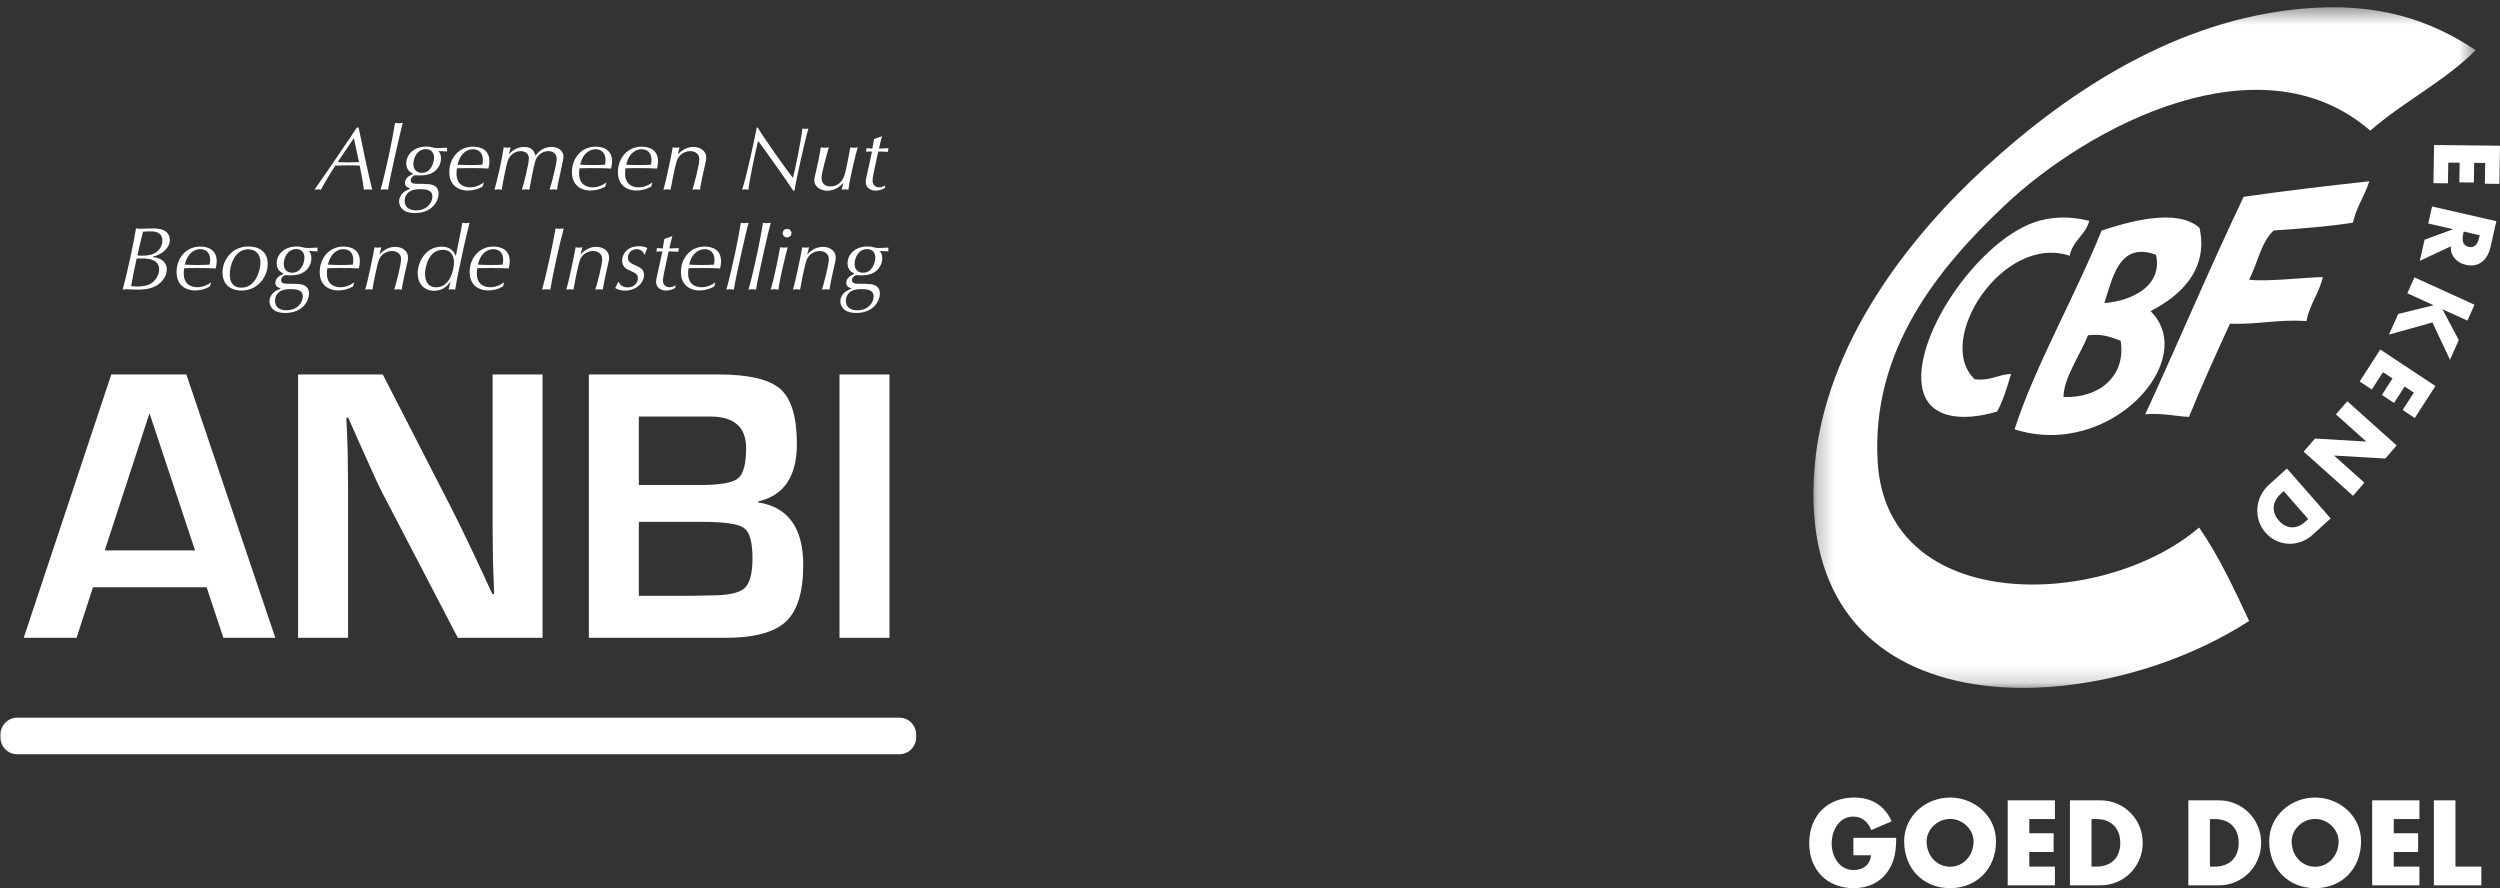
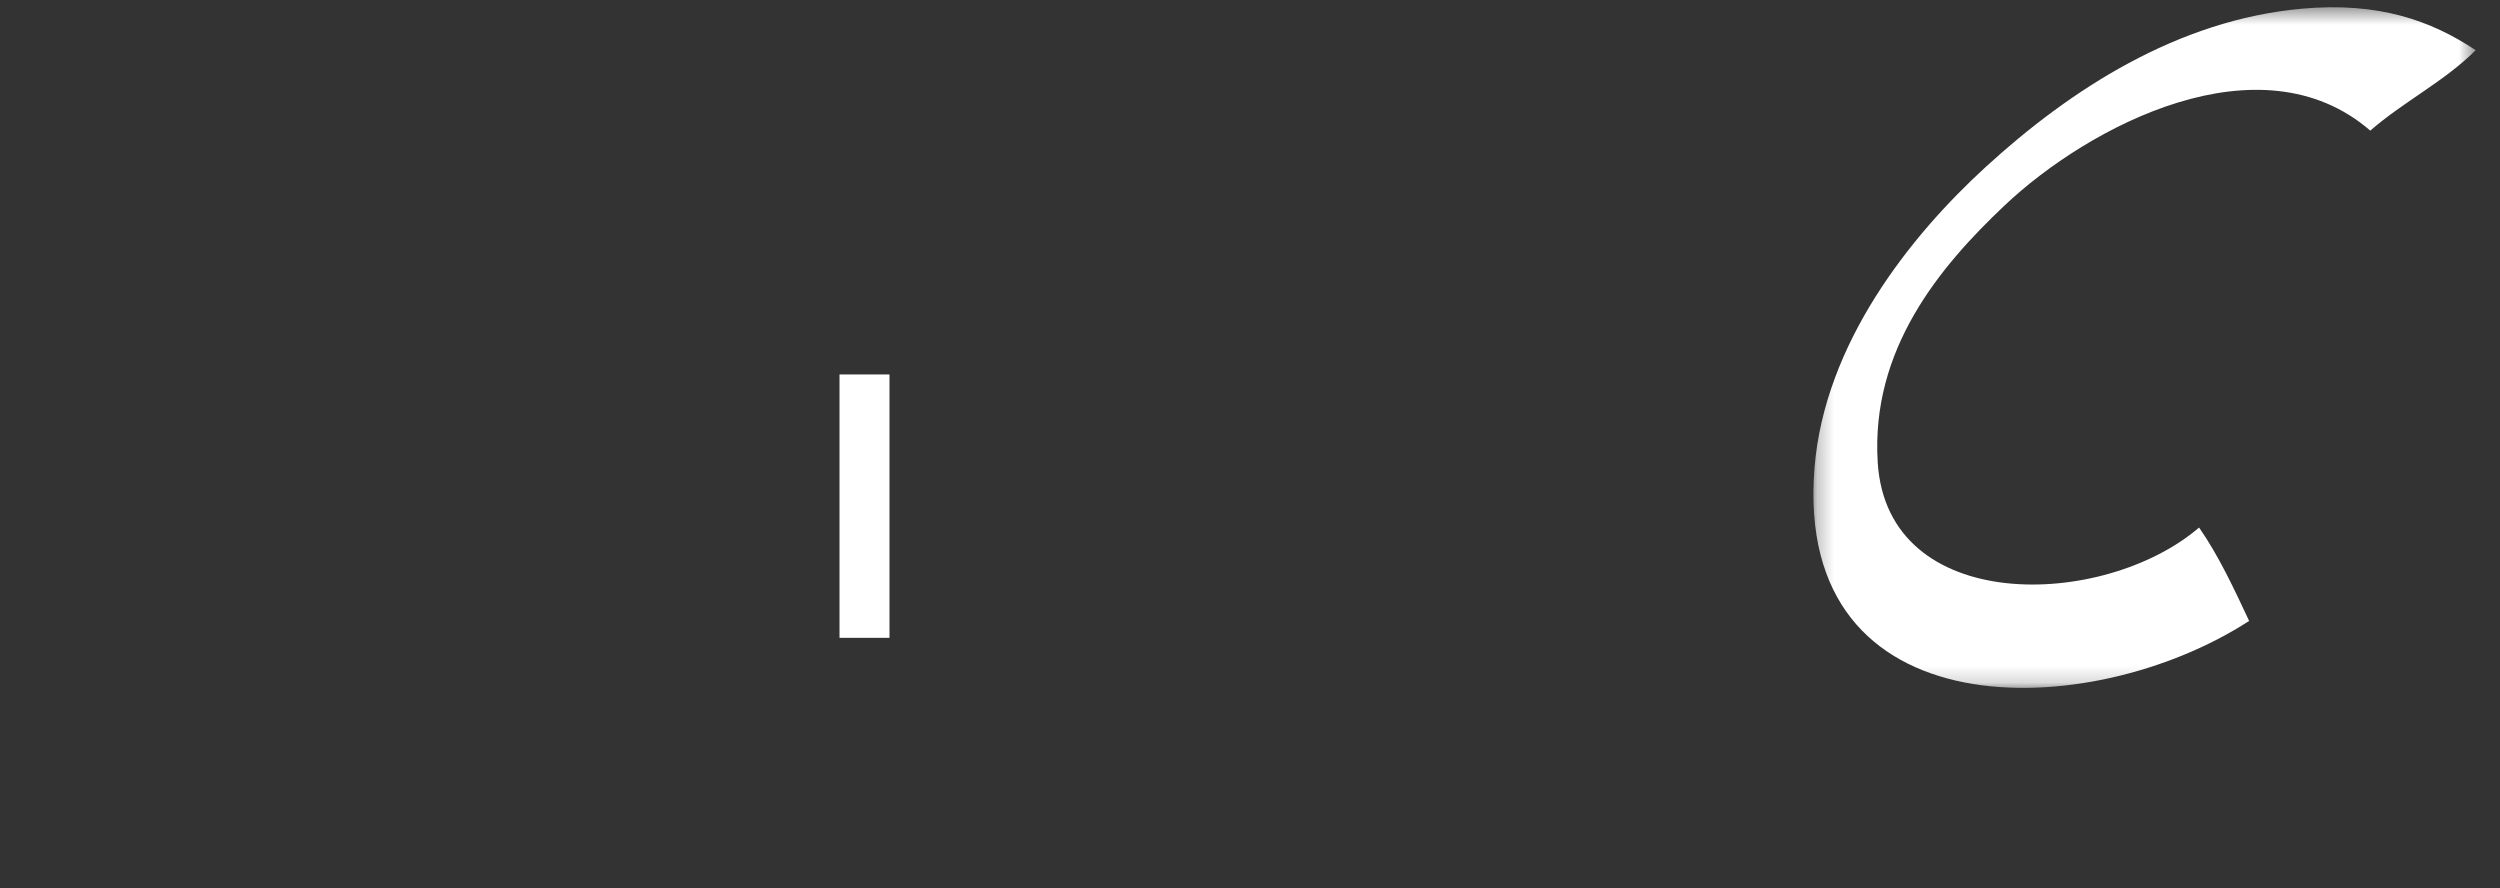
<svg xmlns="http://www.w3.org/2000/svg" xmlns:xlink="http://www.w3.org/1999/xlink" width="152" height="54" viewBox="0 0 152 54">
  <rect x="0" y="0" width="152" height="54" fill="#333333" stroke="none" />
  <defs>
    <polygon id="a" points="40.52 .442 .255 .442 .255 41.823 40.52 41.823 40.52 .442" />
  </defs>
  <g fill="none" fill-rule="evenodd">
    <g fill="#FFFFFF" transform="translate(0 7)">
-       <path d="M12.562 28.706L5.653 28.706 4.655 31.78 1.441 31.78 6.767 15.767 11.331 15.767 16.739 31.78 13.583 31.78 12.562 28.706 12.562 28.706zM11.859 26.466L9.09 18.125 6.368 26.466 11.859 26.466 11.859 26.466zM32.987 15.767L32.987 31.78 27.837 31.78 23.262 22.994C23.035 22.555 22.68 21.79 22.195 20.694L21.678 19.544 21.174 18.395 21.056 18.395 21.103 19.451 21.139 20.494 21.162 22.595 21.162 31.78 18.123 31.78 18.123 15.767 23.274 15.767 27.439 23.885C27.805 24.605 28.233 25.477 28.718 26.501L29.327 27.803 29.937 29.117 30.043 29.117 30.008 28.085 29.972 27.053 29.95 24.988 29.95 15.767 32.987 15.767M35.803 31.78L35.803 15.767 43.675 15.767C45.52 15.767 46.778 16.062 47.447 16.652 48.115 17.243 48.45 18.355 48.45 19.991 48.45 21.969 47.663 23.134 46.092 23.486L46.092 23.545C47.922 23.826 48.837 25.098 48.837 27.358 48.837 28.992 48.485 30.138 47.78 30.795 47.077 31.452 45.849 31.78 44.097 31.78L35.803 31.78 35.803 31.78zM38.842 22.489L42.56 22.489C43.765 22.489 44.532 22.356 44.865 22.09 45.198 21.824 45.364 21.21 45.364 20.248 45.364 18.966 44.636 18.325 43.182 18.325L38.842 18.325 38.842 22.489 38.842 22.489zM38.842 29.223L42.173 29.223 43.24 29.2C44.265 29.2 44.94 29.055 45.264 28.765 45.589 28.477 45.751 27.866 45.751 26.936 45.751 25.966 45.581 25.355 45.24 25.105 44.901 24.855 44.062 24.73 42.724 24.73L38.842 24.73 38.842 29.223 38.842 29.223z" />
      <polygon points="51.042 31.78 54.081 31.78 54.081 15.767 51.042 15.767" />
-       <path d="M21.803.754C21.915 1.319 22.48 4.003 22.631 4.535 22.558 4.525 22.474 4.514 22.373 4.514 22.273 4.514 22.195 4.525 22.122 4.535 22.084 4.144 21.931 3.345 21.87 3.068 21.759 3.063 21.439 3.052 21.127 3.052 20.881 3.052 20.635 3.063 20.39 3.068 20.188 3.362 19.691 4.182 19.512 4.535 19.46 4.525 19.41 4.514 19.332 4.514 19.27 4.514 19.204 4.525 19.119 4.535 19.768 3.617 20.399 2.688 21.026 1.754 21.305 1.335 21.501 1.063 21.698.754L21.803.754 21.803.754zM21.519 1.417L21.501 1.417 20.529 2.857C20.741 2.867 20.959 2.873 21.177 2.873 21.39 2.873 21.608 2.867 21.826 2.857L21.519 1.417 21.519 1.417zM23.593 4.535C23.538 4.525 23.465 4.514 23.364 4.514 23.27 4.514 23.202 4.525 23.14 4.535 23.503 3.226 23.901 1.264 24.018.471 24.079.482 24.136.493 24.23.493 24.314.493 24.41.482 24.488.471 24.404.759 23.739 3.606 23.593 4.535M25.104 3.546C25.015 3.509 24.701 3.378 24.701 2.938 24.701 2.427 25.126 1.911 25.925 1.911 26.11 1.911 26.188 1.933 26.35 1.976 26.451 2.003 26.518 2.003 26.636 2.003 26.77 2.003 27.044 1.987 27.189 1.982 27.189 2.014 27.177 2.052 27.177 2.095 27.177 2.139 27.189 2.178 27.189 2.21 26.921 2.194 26.792 2.188 26.657 2.183 26.719 2.259 26.814 2.384 26.814 2.628 26.814 2.933 26.652 3.313 26.277 3.514 26.015 3.655 25.702 3.666 25.523 3.666 25.401 3.666 25.283 3.66 25.199 3.655 25.137 3.693 24.97 3.785 24.97 3.954 24.97 4.171 25.204 4.177 25.383 4.177 26.015 4.182 26.216 4.182 26.423 4.301 26.63 4.421 26.669 4.638 26.669 4.774 26.669 5.193 26.3 5.954 25.227 5.954 24.963 5.954 24.707 5.91 24.523 5.763 24.377 5.649 24.265 5.459 24.265 5.247 24.265 4.992 24.422 4.753 24.634 4.622 24.757 4.546 24.864 4.508 24.925 4.487L24.93 4.449C24.846 4.427 24.622 4.362 24.622 4.134 24.622 3.796 24.936 3.66 25.104 3.584L25.104 3.546 25.104 3.546zM25.288 5.79C25.959 5.79 26.288 5.329 26.288 4.943 26.288 4.519 25.83 4.503 25.529 4.503 25.383 4.503 25.109 4.514 24.914 4.638 24.64 4.812 24.601 5.085 24.601 5.22 24.601 5.628 24.93 5.79 25.288 5.79L25.288 5.79zM25.646 3.509C26.188 3.509 26.39 2.917 26.39 2.584 26.39 2.269 26.199 2.068 25.898 2.068 25.333 2.068 25.132 2.65 25.132 2.966 25.132 3.378 25.41 3.509 25.646 3.509L25.646 3.509zM29.343 4.346C29.069 4.503 28.75 4.585 28.431 4.585 27.95 4.585 27.319 4.329 27.319 3.465 27.319 2.612 27.9 1.917 28.755 1.917 29.287 1.917 29.756 2.15 29.756 2.808 29.756 3.009 29.717 3.155 29.694 3.248 29.282 3.226 29.125 3.22 28.459 3.22 28.247 3.22 27.956 3.226 27.782 3.232 27.771 3.302 27.755 3.405 27.755 3.546 27.755 4.253 28.252 4.389 28.566 4.389 28.996 4.389 29.27 4.193 29.398 4.101L29.416 4.101 29.343 4.346 29.343 4.346zM27.822 3.014C28.051 3.03 28.353 3.035 28.582 3.035 28.8 3.035 29.119 3.035 29.326 3.014 29.343 2.949 29.359 2.862 29.359 2.72 29.359 2.237 29.046 2.074 28.755 2.074 28.453 2.074 27.99 2.264 27.822 3.014L27.822 3.014zM30.937 2.368L30.948 2.368C31.076 2.237 31.362 1.933 31.866 1.933 32.402 1.933 32.502 2.269 32.553 2.459 32.725 2.248 33.017 1.933 33.53 1.933 34.017 1.933 34.258 2.237 34.258 2.509 34.258 2.623 34.218 2.808 34.174 3.014L33.961 4.003C33.894 4.312 33.883 4.449 33.871 4.535 33.81 4.525 33.737 4.514 33.654 4.514 33.57 4.514 33.486 4.525 33.413 4.535 33.508 4.269 33.849 2.954 33.849 2.667 33.849 2.362 33.637 2.188 33.341 2.188 33.055 2.188 32.675 2.362 32.541 2.808 32.452 3.101 32.25 4.117 32.184 4.535 32.122 4.525 32.038 4.514 31.971 4.514 31.887 4.514 31.803 4.525 31.73 4.535 31.854 4.16 32.156 2.954 32.156 2.623 32.156 2.302 31.882 2.188 31.659 2.188 31.535 2.188 31.054 2.226 30.858 2.818 30.769 3.09 30.551 4.204 30.511 4.535 30.45 4.525 30.372 4.514 30.288 4.514 30.209 4.514 30.125 4.525 30.064 4.535 30.25 3.91 30.546 2.563 30.624 1.96 30.668 1.971 30.753 1.982 30.819 1.982 30.897 1.982 30.976 1.971 31.048 1.96L30.937 2.368M36.797 4.346C36.523 4.503 36.205 4.585 35.886 4.585 35.405 4.585 34.774 4.329 34.774 3.465 34.774 2.612 35.355 1.917 36.21 1.917 36.741 1.917 37.212 2.15 37.212 2.808 37.212 3.009 37.172 3.155 37.149 3.248 36.736 3.226 36.579 3.22 35.913 3.22 35.702 3.22 35.411 3.226 35.238 3.232 35.226 3.302 35.209 3.405 35.209 3.546 35.209 4.253 35.708 4.389 36.02 4.389 36.451 4.389 36.724 4.193 36.853 4.101L36.87 4.101 36.797 4.346 36.797 4.346zM35.277 3.014C35.506 3.03 35.807 3.035 36.038 3.035 36.255 3.035 36.574 3.035 36.781 3.014 36.797 2.949 36.814 2.862 36.814 2.72 36.814 2.237 36.501 2.074 36.21 2.074 35.908 2.074 35.445 2.264 35.277 3.014L35.277 3.014zM39.594 4.346C39.321 4.503 39.001 4.585 38.682 4.585 38.201 4.585 37.57 4.329 37.57 3.465 37.57 2.612 38.151 1.917 39.007 1.917 39.538 1.917 40.008 2.15 40.008 2.808 40.008 3.009 39.968 3.155 39.946 3.248 39.532 3.226 39.376 3.22 38.711 3.22 38.498 3.22 38.208 3.226 38.034 3.232 38.023 3.302 38.006 3.405 38.006 3.546 38.006 4.253 38.504 4.389 38.817 4.389 39.247 4.389 39.521 4.193 39.65 4.101L39.666 4.101 39.594 4.346 39.594 4.346zM38.074 3.014C38.303 3.03 38.603 3.035 38.834 3.035 39.051 3.035 39.37 3.035 39.577 3.014 39.594 2.949 39.611 2.862 39.611 2.72 39.611 2.237 39.297 2.074 39.007 2.074 38.705 2.074 38.24 2.264 38.074 3.014L38.074 3.014zM41.211 2.362L41.233 2.373C41.389 2.183 41.731 1.933 42.156 1.933 42.552 1.933 42.938 2.15 42.938 2.584 42.938 2.726 42.926 2.78 42.81 3.269 42.748 3.525 42.58 4.307 42.558 4.535 42.497 4.525 42.425 4.514 42.345 4.514 42.262 4.514 42.166 4.525 42.099 4.535 42.184 4.291 42.519 3.046 42.519 2.672 42.519 2.345 42.245 2.188 41.965 2.188 41.781 2.188 41.324 2.275 41.155 2.769 41.026 3.144 40.797 4.362 40.769 4.535 40.712 4.525 40.641 4.514 40.562 4.514 40.484 4.514 40.4 4.525 40.338 4.535 40.489 4.035 40.83 2.4 40.903 1.96 40.959 1.971 41.026 1.982 41.105 1.982 41.172 1.982 41.25 1.971 41.317 1.96L41.211 2.362M46.076.764C46.401 1.329 47.938 3.503 48.212 3.813 48.306 3.47 48.681 1.721 48.788.814 48.838.824 48.916.835 48.983.835 49.055.835 49.095.824 49.151.814 48.944 1.509 48.368 4.09 48.306 4.595L48.228 4.595C48.055 4.296 46.323 1.851 46.093 1.569 45.931 2.21 45.545 4.035 45.506 4.535 45.45 4.525 45.389 4.514 45.316 4.514 45.255 4.514 45.176 4.525 45.12 4.535 45.377 3.791 45.925 1.248 46.009.764L46.076.764M51.266 4.166L51.243 4.144C51.065 4.351 50.752 4.595 50.292 4.595 49.924 4.595 49.51 4.372 49.51 3.97 49.51 3.834 49.583 3.551 49.683 3.112 49.728 2.921 49.851 2.352 49.902 1.96 49.969 1.971 50.053 1.982 50.147 1.982 50.238 1.982 50.316 1.971 50.389 1.96 50.238 2.503 49.952 3.514 49.952 3.813 49.952 4.149 50.154 4.335 50.495 4.335 50.925 4.335 51.215 4.035 51.328 3.704 51.467 3.296 51.679 2.058 51.697 1.96 51.775 1.971 51.847 1.982 51.919 1.982 52.004 1.982 52.081 1.971 52.15 1.96 52.037 2.319 51.657 3.878 51.584 4.535 51.517 4.525 51.456 4.514 51.383 4.514 51.3 4.514 51.227 4.525 51.166 4.535L51.266 4.166M53.626 1.281C53.553 1.53 53.498 1.781 53.441 2.031 53.615 2.031 53.828 2.014 54.023 2.009 54.001 2.085 53.989 2.155 53.989 2.232 53.794 2.226 53.565 2.21 53.397 2.21L53.178 3.232C53.129 3.465 53.051 3.818 53.051 3.992 53.051 4.28 53.284 4.389 53.447 4.389 53.575 4.389 53.705 4.346 53.816 4.28L53.806 4.421C53.654 4.535 53.42 4.59 53.235 4.59 52.945 4.59 52.636 4.415 52.636 4.079 52.636 3.938 52.676 3.775 52.715 3.595 52.877 2.851 52.905 2.769 53.017 2.21 52.91 2.21 52.771 2.216 52.648 2.22 52.67 2.161 52.681 2.118 52.681 2.009 52.8 2.014 52.945 2.031 53.039 2.031L53.14 1.455 53.626 1.281M9.303 8.633C9.951 8.692 10.142 9.083 10.142 9.366 10.142 9.762 9.88 10.191 9.421 10.415 9.053 10.594 8.622 10.61 8.415 10.61 8.303 10.61 7.811 10.588 7.71 10.588 7.604 10.588 7.532 10.6 7.459 10.61 7.744 9.562 8.113 7.844 8.269 6.888 8.348 6.894 8.47 6.91 8.566 6.91 8.778 6.91 9.036 6.888 9.293 6.888 9.6 6.888 9.812 6.926 9.98 7.013 10.238 7.149 10.327 7.394 10.327 7.573 10.327 8.116 9.768 8.513 9.315 8.594L9.303 8.633 9.303 8.633zM9.008 8.736C8.89 8.719 8.751 8.713 8.622 8.713 8.521 8.713 8.403 8.713 8.309 8.719 8.158 9.415 8.046 9.969 7.973 10.393 8.113 10.42 8.247 10.42 8.332 10.42 8.515 10.42 8.806 10.403 9.047 10.306 9.393 10.165 9.678 9.768 9.678 9.371 9.678 8.986 9.377 8.784 9.008 8.736L9.008 8.736zM9.203 7.067C9.036 7.067 8.862 7.072 8.694 7.089 8.504 7.85 8.438 8.133 8.354 8.529 8.438 8.54 8.521 8.545 8.645 8.545 8.84 8.545 9.175 8.529 9.427 8.383 9.735 8.203 9.873 7.894 9.873 7.627 9.873 7.225 9.584 7.067 9.203 7.067L9.203 7.067zM12.761 10.42C12.486 10.578 12.168 10.659 11.848 10.659 11.367 10.659 10.736 10.403 10.736 9.54 10.736 8.687 11.318 7.991 12.173 7.991 12.704 7.991 13.175 8.225 13.175 8.882 13.175 9.083 13.134 9.229 13.112 9.322 12.698 9.3 12.542 9.295 11.876 9.295 11.665 9.295 11.373 9.3 11.2 9.306 11.189 9.377 11.172 9.48 11.172 9.621 11.172 10.328 11.669 10.463 11.982 10.463 12.413 10.463 12.688 10.268 12.816 10.175L12.833 10.175 12.761 10.42 12.761 10.42zM11.239 9.089C11.469 9.105 11.771 9.111 11.999 9.111 12.217 9.111 12.537 9.111 12.743 9.089 12.761 9.024 12.777 8.937 12.777 8.795 12.777 8.312 12.464 8.149 12.173 8.149 11.871 8.149 11.408 8.339 11.239 9.089L11.239 9.089zM15.086 7.986C15.97 7.986 16.277 8.496 16.277 9.046 16.277 9.844 15.656 10.665 14.695 10.665 13.773 10.665 13.527 10.04 13.527 9.572 13.527 8.795 14.12 7.986 15.086 7.986L15.086 7.986zM14.678 10.491C15.523 10.491 15.836 9.486 15.836 8.947 15.836 8.496 15.573 8.159 15.092 8.159 14.282 8.159 13.969 9.1 13.969 9.703 13.969 10.159 14.175 10.491 14.678 10.491L14.678 10.491zM17.224 9.621C17.134 9.583 16.821 9.453 16.821 9.012 16.821 8.502 17.245 7.986 18.046 7.986 18.23 7.986 18.308 8.008 18.471 8.051 18.571 8.078 18.638 8.078 18.756 8.078 18.89 8.078 19.163 8.062 19.309 8.056 19.309 8.089 19.297 8.127 19.297 8.171 19.297 8.214 19.309 8.252 19.309 8.284 19.041 8.268 18.912 8.262 18.777 8.258 18.839 8.334 18.934 8.459 18.934 8.703 18.934 9.007 18.773 9.387 18.398 9.588 18.135 9.73 17.822 9.741 17.643 9.741 17.52 9.741 17.402 9.736 17.319 9.73 17.257 9.768 17.09 9.861 17.09 10.029 17.09 10.246 17.324 10.252 17.503 10.252 18.135 10.257 18.337 10.257 18.543 10.377 18.75 10.496 18.789 10.713 18.789 10.849 18.789 11.268 18.419 12.028 17.346 12.028 17.084 12.028 16.826 11.985 16.642 11.838 16.497 11.724 16.384 11.534 16.384 11.322 16.384 11.066 16.541 10.828 16.753 10.697 16.877 10.621 16.983 10.583 17.045 10.561L17.05 10.523C16.966 10.502 16.742 10.436 16.742 10.208 16.742 9.871 17.055 9.736 17.224 9.659L17.224 9.621 17.224 9.621zM17.408 11.866C18.079 11.866 18.409 11.403 18.409 11.018 18.409 10.594 17.951 10.578 17.648 10.578 17.503 10.578 17.229 10.588 17.034 10.713 16.759 10.887 16.72 11.159 16.72 11.295 16.72 11.703 17.05 11.866 17.408 11.866L17.408 11.866zM17.765 9.583C18.308 9.583 18.509 8.991 18.509 8.659 18.509 8.345 18.319 8.143 18.017 8.143 17.453 8.143 17.252 8.725 17.252 9.04 17.252 9.453 17.531 9.583 17.765 9.583L17.765 9.583zM21.462 10.42C21.188 10.578 20.87 10.659 20.552 10.659 20.07 10.659 19.439 10.403 19.439 9.54 19.439 8.687 20.02 7.991 20.875 7.991 21.407 7.991 21.877 8.225 21.877 8.882 21.877 9.083 21.837 9.229 21.815 9.322 21.401 9.3 21.244 9.295 20.579 9.295 20.366 9.295 20.076 9.3 19.902 9.306 19.891 9.377 19.875 9.48 19.875 9.621 19.875 10.328 20.372 10.463 20.686 10.463 21.116 10.463 21.39 10.268 21.519 10.175L21.535 10.175 21.462 10.42 21.462 10.42zM19.942 9.089C20.171 9.105 20.473 9.111 20.702 9.111 20.919 9.111 21.239 9.111 21.446 9.089 21.462 9.024 21.48 8.937 21.48 8.795 21.48 8.312 21.166 8.149 20.875 8.149 20.573 8.149 20.11 8.339 19.942 9.089L19.942 9.089zM23.079 8.437L23.102 8.447C23.259 8.258 23.599 8.008 24.024 8.008 24.421 8.008 24.806 8.225 24.806 8.659 24.806 8.801 24.795 8.855 24.678 9.344 24.616 9.6 24.449 10.383 24.427 10.61 24.364 10.6 24.293 10.588 24.214 10.588 24.131 10.588 24.035 10.6 23.968 10.61 24.052 10.366 24.387 9.121 24.387 8.746 24.387 8.421 24.113 8.262 23.834 8.262 23.649 8.262 23.191 8.35 23.023 8.844 22.895 9.219 22.666 10.436 22.637 10.61 22.581 10.6 22.509 10.588 22.43 10.588 22.352 10.588 22.268 10.6 22.207 10.61 22.358 10.111 22.699 8.475 22.771 8.034 22.828 8.046 22.895 8.056 22.974 8.056 23.04 8.056 23.118 8.046 23.186 8.034L23.079 8.437M27.396 10.127C27.212 10.354 26.948 10.681 26.401 10.681 25.724 10.681 25.395 10.181 25.395 9.621 25.395 8.937 25.87 7.997 26.854 7.997 27.452 7.997 27.619 8.361 27.698 8.534L27.721 8.534C27.855 7.85 28.012 7.138 28.106 6.546 28.168 6.556 28.247 6.567 28.33 6.567 28.414 6.567 28.487 6.556 28.549 6.546 28.224 7.833 28.106 8.431 27.866 9.578 27.81 9.844 27.732 10.246 27.676 10.61 27.626 10.6 27.581 10.588 27.485 10.588 27.39 10.588 27.334 10.6 27.273 10.61L27.396 10.127 27.396 10.127zM26.518 10.469C27.363 10.469 27.603 9.404 27.603 8.931 27.603 8.713 27.53 8.192 26.921 8.192 26.049 8.192 25.843 9.236 25.843 9.654 25.843 10.181 26.088 10.469 26.518 10.469L26.518 10.469zM30.578 10.42C30.305 10.578 29.986 10.659 29.667 10.659 29.186 10.659 28.555 10.403 28.555 9.54 28.555 8.687 29.137 7.991 29.991 7.991 30.523 7.991 30.991 8.225 30.991 8.882 30.991 9.083 30.953 9.229 30.93 9.322 30.517 9.3 30.36 9.295 29.695 9.295 29.483 9.295 29.192 9.3 29.019 9.306 29.008 9.377 28.991 9.48 28.991 9.621 28.991 10.328 29.488 10.463 29.802 10.463 30.232 10.463 30.505 10.268 30.634 10.175L30.651 10.175 30.578 10.42 30.578 10.42zM29.058 9.089C29.288 9.105 29.589 9.111 29.818 9.111 30.036 9.111 30.355 9.111 30.561 9.089 30.578 9.024 30.595 8.937 30.595 8.795 30.595 8.312 30.282 8.149 29.991 8.149 29.689 8.149 29.226 8.339 29.058 9.089L29.058 9.089zM33.778 6.888C33.845 6.899 33.94 6.91 34.019 6.91 34.108 6.91 34.203 6.899 34.276 6.888 33.974 8.002 33.627 9.611 33.459 10.61 33.392 10.6 33.309 10.588 33.213 10.588 33.13 10.588 33.034 10.6 32.962 10.61 33.247 9.562 33.616 7.844 33.778 6.888M35.305 8.437L35.327 8.447C35.484 8.258 35.825 8.008 36.249 8.008 36.647 8.008 37.032 8.225 37.032 8.659 37.032 8.801 37.021 8.855 36.904 9.344 36.843 9.6 36.675 10.383 36.652 10.61 36.591 10.6 36.518 10.588 36.44 10.588 36.355 10.588 36.261 10.6 36.194 10.61 36.278 10.366 36.614 9.121 36.614 8.746 36.614 8.421 36.339 8.262 36.059 8.262 35.875 8.262 35.416 8.35 35.249 8.844 35.12 9.219 34.891 10.436 34.864 10.61 34.807 10.6 34.734 10.588 34.657 10.588 34.578 10.588 34.494 10.6 34.432 10.61 34.584 10.111 34.925 8.475 34.997 8.034 35.053 8.046 35.12 8.056 35.199 8.056 35.266 8.056 35.343 8.046 35.411 8.034L35.305 8.437M39.163 8.469C39.108 8.268 38.917 8.149 38.706 8.149 38.381 8.149 38.174 8.415 38.174 8.665 38.174 8.931 38.403 9.034 38.654 9.143 38.889 9.246 39.158 9.366 39.158 9.719 39.158 10.219 38.654 10.669 38.006 10.669 37.777 10.669 37.598 10.626 37.403 10.512 37.487 10.383 37.548 10.229 37.581 10.149L37.621 10.149C37.704 10.366 37.928 10.474 38.174 10.474 38.599 10.474 38.783 10.153 38.783 9.915 38.783 9.676 38.633 9.604 38.337 9.469 38.096 9.361 37.827 9.236 37.827 8.844 37.827 8.475 38.102 7.969 38.85 7.969 39.052 7.969 39.181 8.002 39.36 8.078 39.247 8.322 39.23 8.399 39.215 8.469L39.163 8.469M40.881 7.356C40.808 7.605 40.752 7.855 40.696 8.105 40.869 8.105 41.081 8.089 41.277 8.084 41.255 8.159 41.243 8.23 41.243 8.306 41.048 8.3 40.819 8.284 40.651 8.284L40.434 9.306C40.383 9.54 40.304 9.893 40.304 10.067 40.304 10.354 40.539 10.463 40.702 10.463 40.83 10.463 40.959 10.42 41.071 10.354L41.059 10.496C40.909 10.61 40.674 10.665 40.489 10.665 40.199 10.665 39.891 10.491 39.891 10.153 39.891 10.012 39.93 9.85 39.969 9.67 40.132 8.926 40.159 8.844 40.272 8.284 40.166 8.284 40.026 8.29 39.903 8.296 39.924 8.236 39.936 8.192 39.936 8.084 40.053 8.089 40.199 8.105 40.294 8.105L40.394 7.529 40.881 7.356M43.425 10.42C43.151 10.578 42.832 10.659 42.514 10.659 42.032 10.659 41.401 10.403 41.401 9.54 41.401 8.687 41.983 7.991 42.839 7.991 43.37 7.991 43.839 8.225 43.839 8.882 43.839 9.083 43.8 9.229 43.778 9.322 43.364 9.3 43.207 9.295 42.542 9.295 42.328 9.295 42.038 9.3 41.864 9.306 41.855 9.377 41.837 9.48 41.837 9.621 41.837 10.328 42.334 10.463 42.648 10.463 43.078 10.463 43.352 10.268 43.481 10.175L43.498 10.175 43.425 10.42 43.425 10.42zM41.904 9.089C42.133 9.105 42.435 9.111 42.664 9.111 42.883 9.111 43.201 9.111 43.407 9.089 43.425 9.024 43.441 8.937 43.441 8.795 43.441 8.312 43.128 8.149 42.839 8.149 42.535 8.149 42.072 8.339 41.904 9.089L41.904 9.089zM44.617 10.61C44.56 10.6 44.489 10.588 44.387 10.588 44.293 10.588 44.225 10.6 44.163 10.61 44.528 9.3 44.925 7.34 45.041 6.546 45.102 6.556 45.158 6.567 45.254 6.567 45.338 6.567 45.432 6.556 45.511 6.546 45.428 6.833 44.761 9.681 44.617 10.61M45.965 10.61C45.908 10.6 45.837 10.588 45.736 10.588 45.64 10.588 45.573 10.6 45.511 10.61 45.876 9.3 46.272 7.34 46.389 6.546 46.45 6.556 46.507 6.567 46.601 6.567 46.685 6.567 46.781 6.556 46.859 6.546 46.776 6.833 46.11 9.681 45.965 10.61M47.329 10.61C47.245 10.6 47.155 10.588 47.072 10.588 46.983 10.588 46.91 10.6 46.854 10.61 47.099 9.838 47.402 8.241 47.43 8.034 47.513 8.046 47.587 8.056 47.665 8.056 47.748 8.056 47.827 8.046 47.894 8.034 47.788 8.393 47.402 9.963 47.329 10.61L47.329 10.61zM47.855 6.915C48.007 6.915 48.123 7.035 48.123 7.176 48.123 7.317 48.007 7.437 47.855 7.437 47.703 7.437 47.587 7.317 47.587 7.176 47.587 7.035 47.703 6.915 47.855 6.915L47.855 6.915zM49.086 8.437L49.108 8.447C49.264 8.258 49.605 8.008 50.03 8.008 50.427 8.008 50.812 8.225 50.812 8.659 50.812 8.801 50.801 8.855 50.684 9.344 50.622 9.6 50.455 10.383 50.432 10.61 50.37 10.6 50.298 10.588 50.22 10.588 50.136 10.588 50.041 10.6 49.974 10.61 50.058 10.366 50.394 9.121 50.394 8.746 50.394 8.421 50.119 8.262 49.84 8.262 49.655 8.262 49.197 8.35 49.03 8.844 48.901 9.219 48.672 10.436 48.644 10.61 48.587 10.6 48.514 10.588 48.437 10.588 48.358 10.588 48.275 10.6 48.213 10.61 48.364 10.111 48.705 8.475 48.778 8.034 48.834 8.046 48.901 8.056 48.98 8.056 49.046 8.056 49.124 8.046 49.191 8.034L49.086 8.437M51.931 9.621C51.843 9.583 51.529 9.453 51.529 9.012 51.529 8.502 51.955 7.986 52.755 7.986 52.938 7.986 53.017 8.008 53.178 8.051 53.279 8.078 53.346 8.078 53.464 8.078 53.597 8.078 53.873 8.062 54.017 8.056 54.017 8.089 54.006 8.127 54.006 8.171 54.006 8.214 54.017 8.252 54.017 8.284 53.748 8.268 53.62 8.262 53.486 8.258 53.548 8.334 53.642 8.459 53.642 8.703 53.642 9.007 53.48 9.387 53.106 9.588 52.844 9.73 52.531 9.741 52.352 9.741 52.228 9.741 52.111 9.736 52.028 9.73 51.965 9.768 51.798 9.861 51.798 10.029 51.798 10.246 52.032 10.252 52.212 10.252 52.844 10.257 53.044 10.257 53.252 10.377 53.459 10.496 53.498 10.713 53.498 10.849 53.498 11.268 53.129 12.028 52.056 12.028 51.792 12.028 51.535 11.985 51.35 11.838 51.205 11.724 51.094 11.534 51.094 11.322 51.094 11.066 51.249 10.828 51.462 10.697 51.586 10.621 51.691 10.583 51.753 10.561L51.759 10.523C51.675 10.502 51.451 10.436 51.451 10.208 51.451 9.871 51.764 9.736 51.931 9.659L51.931 9.621 51.931 9.621zM52.117 11.866C52.787 11.866 53.117 11.403 53.117 11.018 53.117 10.594 52.658 10.578 52.357 10.578 52.212 10.578 51.938 10.588 51.742 10.713 51.468 10.887 51.428 11.159 51.428 11.295 51.428 11.703 51.759 11.866 52.117 11.866L52.117 11.866zM52.474 9.583C53.017 9.583 53.218 8.991 53.218 8.659 53.218 8.345 53.028 8.143 52.726 8.143 52.161 8.143 51.959 8.725 51.959 9.04 51.959 9.453 52.239 9.583 52.474 9.583L52.474 9.583zM1.046 38.859C.487 38.859.029 38.401.029 37.842L.029 37.652C.029 37.093.487 36.635 1.046 36.635L54.682 36.635C55.242 36.635 55.7 37.093 55.7 37.652L55.7 37.842C55.7 38.401 55.242 38.859 54.682 38.859L1.046 38.859" />
    </g>
    <g transform="translate(110)">
      <mask id="b" fill="white">
        <use xlink:href="#a" />
      </mask>
      <path fill="#FFFFFF" d="M40.52,3.052 C38.644,4.937 36.122,6.186 34.114,7.942 C27.431,2.167 16.995,7.645 11.853,12.516 C7.965,16.199 3.727,21.22 4.166,28.131 C4.757,37.426 17.905,37.053 23.704,32.074 C24.898,33.789 25.819,35.774 26.747,37.752 C17.064,44.031 -0.981,44.538 0.322,28.446 C0.935,20.871 6.153,14.34 10.732,10.15 C15.874,5.446 22.402,1.21 29.95,0.529 C34.617,0.108 37.803,1.245 40.52,3.052" mask="url(#b)" />
-       <path fill="#FFFFFF" d="M34.054,11.02 C33.776,11.912 33.267,12.584 33.057,13.539 C31.536,13.777 29.893,13.899 28.24,14.012 C27.457,14.738 27.262,16.024 26.745,17.003 C27.779,17.141 29.832,16.887 31.23,16.845 C31.005,17.838 30.423,18.495 30.233,19.522 C28.499,19.399 27.26,19.748 25.582,19.68 C24.725,21.544 23.874,23.414 23.09,25.347 C22.19,25.309 21.474,25.095 20.432,25.189 C22.451,20.805 24.345,16.302 26.413,11.966 C28.91,11.604 31.475,11.306 34.054,11.02" />
-       <path fill="#FFFFFF" d="M23.73 13.855C24.305 16.465 22.474 18.038 20.754 18.916 23.756 21.881 18.277 27.964 12.486 26.101 13.74 22.221 16.145 18.068 17.777 14.018 19.353 13.503 22.34 12.612 23.73 13.855M17.942 18.427C19.76 18.282 21.493 17.3 21.084 15.488 18.811 14.651 18.435 16.975 17.942 18.427M15.462 24.142C17.786 24.207 19.267 22.745 18.934 20.713 18.363 20.515 17.839 20.27 16.95 20.386 16.478 21.569 15.451 23.019 15.462 24.142M17.027 13.427C16.8 14.298 16.012 14.628 15.838 15.551 11.762 14.194 7.584 20.727 10.065 23.063 11.029 23.173 11.457 22.769 12.272 22.736 12.034 23.541 11.796 24.347 11.424 25.023 9.345 25.643 7.11 25.512 6.84 23.389 6.428 20.168 10.512 14.391 13.97 13.427 15.149 13.099 16.157 13.222 17.027 13.427M2.686 50.944L2.686 51.999 3.757 51.999C3.703 52.596 3.268 52.898 2.699 52.898 1.834 52.898 1.366 52.081 1.366 51.279 1.366 50.491 1.815 49.648 2.679 49.648 3.208 49.648 3.59 49.977 3.77 50.471L5.016 49.936C4.581 48.969 3.777 48.49 2.74 48.49 1.111 48.49 0 49.593 0 51.273 0 52.898 1.105 54 2.692 54 3.536 54 4.279 53.691 4.775 52.986 5.223 52.341 5.277 51.697 5.29 50.944L2.686 50.944zM8.566 48.49C7.112 48.49 5.773 49.586 5.773 51.15 5.773 52.822 6.944 54 8.566 54 10.186 54 11.358 52.822 11.358 51.15 11.358 49.586 10.019 48.49 8.566 48.49L8.566 48.49zM8.566 49.791C9.349 49.791 9.992 50.443 9.992 51.156 9.992 52.048 9.349 52.698 8.566 52.698 7.781 52.698 7.138 52.048 7.138 51.156 7.138 50.443 7.781 49.791 8.566 49.791L8.566 49.791zM14.94 49.798L14.94 48.661 12.068 48.661 12.068 53.829 14.94 53.829 14.94 52.691 13.38 52.691 13.38 51.8 14.86 51.8 14.86 50.663 13.38 50.663 13.38 49.798 14.94 49.798zM15.852 53.829L17.713 53.829C19.114 53.829 20.278 52.698 20.278 51.245 20.278 49.791 19.12 48.661 17.713 48.661L15.852 48.661 15.852 53.829zM17.164 49.798L17.472 49.798C18.317 49.798 18.912 50.319 18.912 51.245 18.912 52.253 18.243 52.691 17.459 52.691L17.164 52.691 17.164 49.798zM23.051 53.829L24.913 53.829C26.313 53.829 27.478 52.698 27.478 51.245 27.478 49.791 26.32 48.661 24.913 48.661L23.051 48.661 23.051 53.829zM24.363 49.798L24.671 49.798C25.516 49.798 26.112 50.319 26.112 51.245 26.112 52.253 25.442 52.691 24.658 52.691L24.363 52.691 24.363 49.798zM30.76 48.49C29.306 48.49 27.967 49.586 27.967 51.15 27.967 52.822 29.139 54 30.76 54 32.38 54 33.552 52.822 33.552 51.15 33.552 49.586 32.213 48.49 30.76 48.49L30.76 48.49zM30.76 49.791C31.544 49.791 32.187 50.443 32.187 51.156 32.187 52.048 31.544 52.698 30.76 52.698 29.975 52.698 29.332 52.048 29.332 51.156 29.332 50.443 29.975 49.791 30.76 49.791L30.76 49.791zM37.101 49.798L37.101 48.661 34.229 48.661 34.229 53.829 37.101 53.829 37.101 52.691 35.541 52.691 35.541 51.8 37.021 51.8 37.021 50.663 35.541 50.663 35.541 49.798 37.101 49.798zM39.291 48.661L37.979 48.661 37.979 53.829 40.865 53.829 40.865 52.691 39.291 52.691 39.291 48.661 39.291 48.661zM41.08 11.17L41.963 11.18 42 8.86 37.991 8.816 37.954 11.136 38.836 11.145 38.856 9.885 39.548 9.893 39.529 11.088 40.41 11.097 40.43 9.902 41.1 9.91 41.08 11.17zM39.008 14.977C38.979 15.564 39.375 15.976 39.915 16.1 40.748 16.29 41.251 15.778 41.429 14.993L41.778 13.447 37.872 12.555 37.638 13.587 39.141 13.931 39.138 13.942 37.415 14.575 37.123 15.862 39.008 14.977zM40.767 14.303L40.745 14.403C40.668 14.741 40.521 15.107 40.096 15.01 39.67 14.913 39.694 14.518 39.771 14.18L39.794 14.08 40.767 14.303zM38.508 18.818L38.513 18.808 40.019 19.494 40.449 18.527 36.798 16.864 36.368 17.831 37.951 18.553 37.947 18.562 35.808 19.091 35.25 20.344 37.891 19.605 38.96 21.874 39.494 20.674 38.508 18.818zM36.082 24.926L36.82 25.414 38.072 23.468 34.721 21.25 33.469 23.195 34.207 23.683 34.886 22.626 35.465 23.01 34.819 24.011 35.557 24.5 36.202 23.498 36.763 23.869 36.082 24.926zM32.716 24.397L32.026 25.193 33.864 26.839 33.857 26.847 30.752 26.663 30.062 27.46 33.064 30.145 33.754 29.348 31.919 27.706 31.926 27.698 35.027 27.879 35.718 27.082 32.716 24.397zM29.044 28.484L27.938 29.487C27.107 30.242 26.996 31.534 27.745 32.388 28.492 33.241 29.762 33.281 30.598 32.523L31.704 31.519 29.044 28.484zM30.339 31.559L30.156 31.725C29.654 32.18 29.032 32.195 28.555 31.651 28.037 31.06 28.209 30.44 28.675 30.018L28.85 29.859 30.339 31.559 30.339 31.559z" />
    </g>
  </g>
</svg>